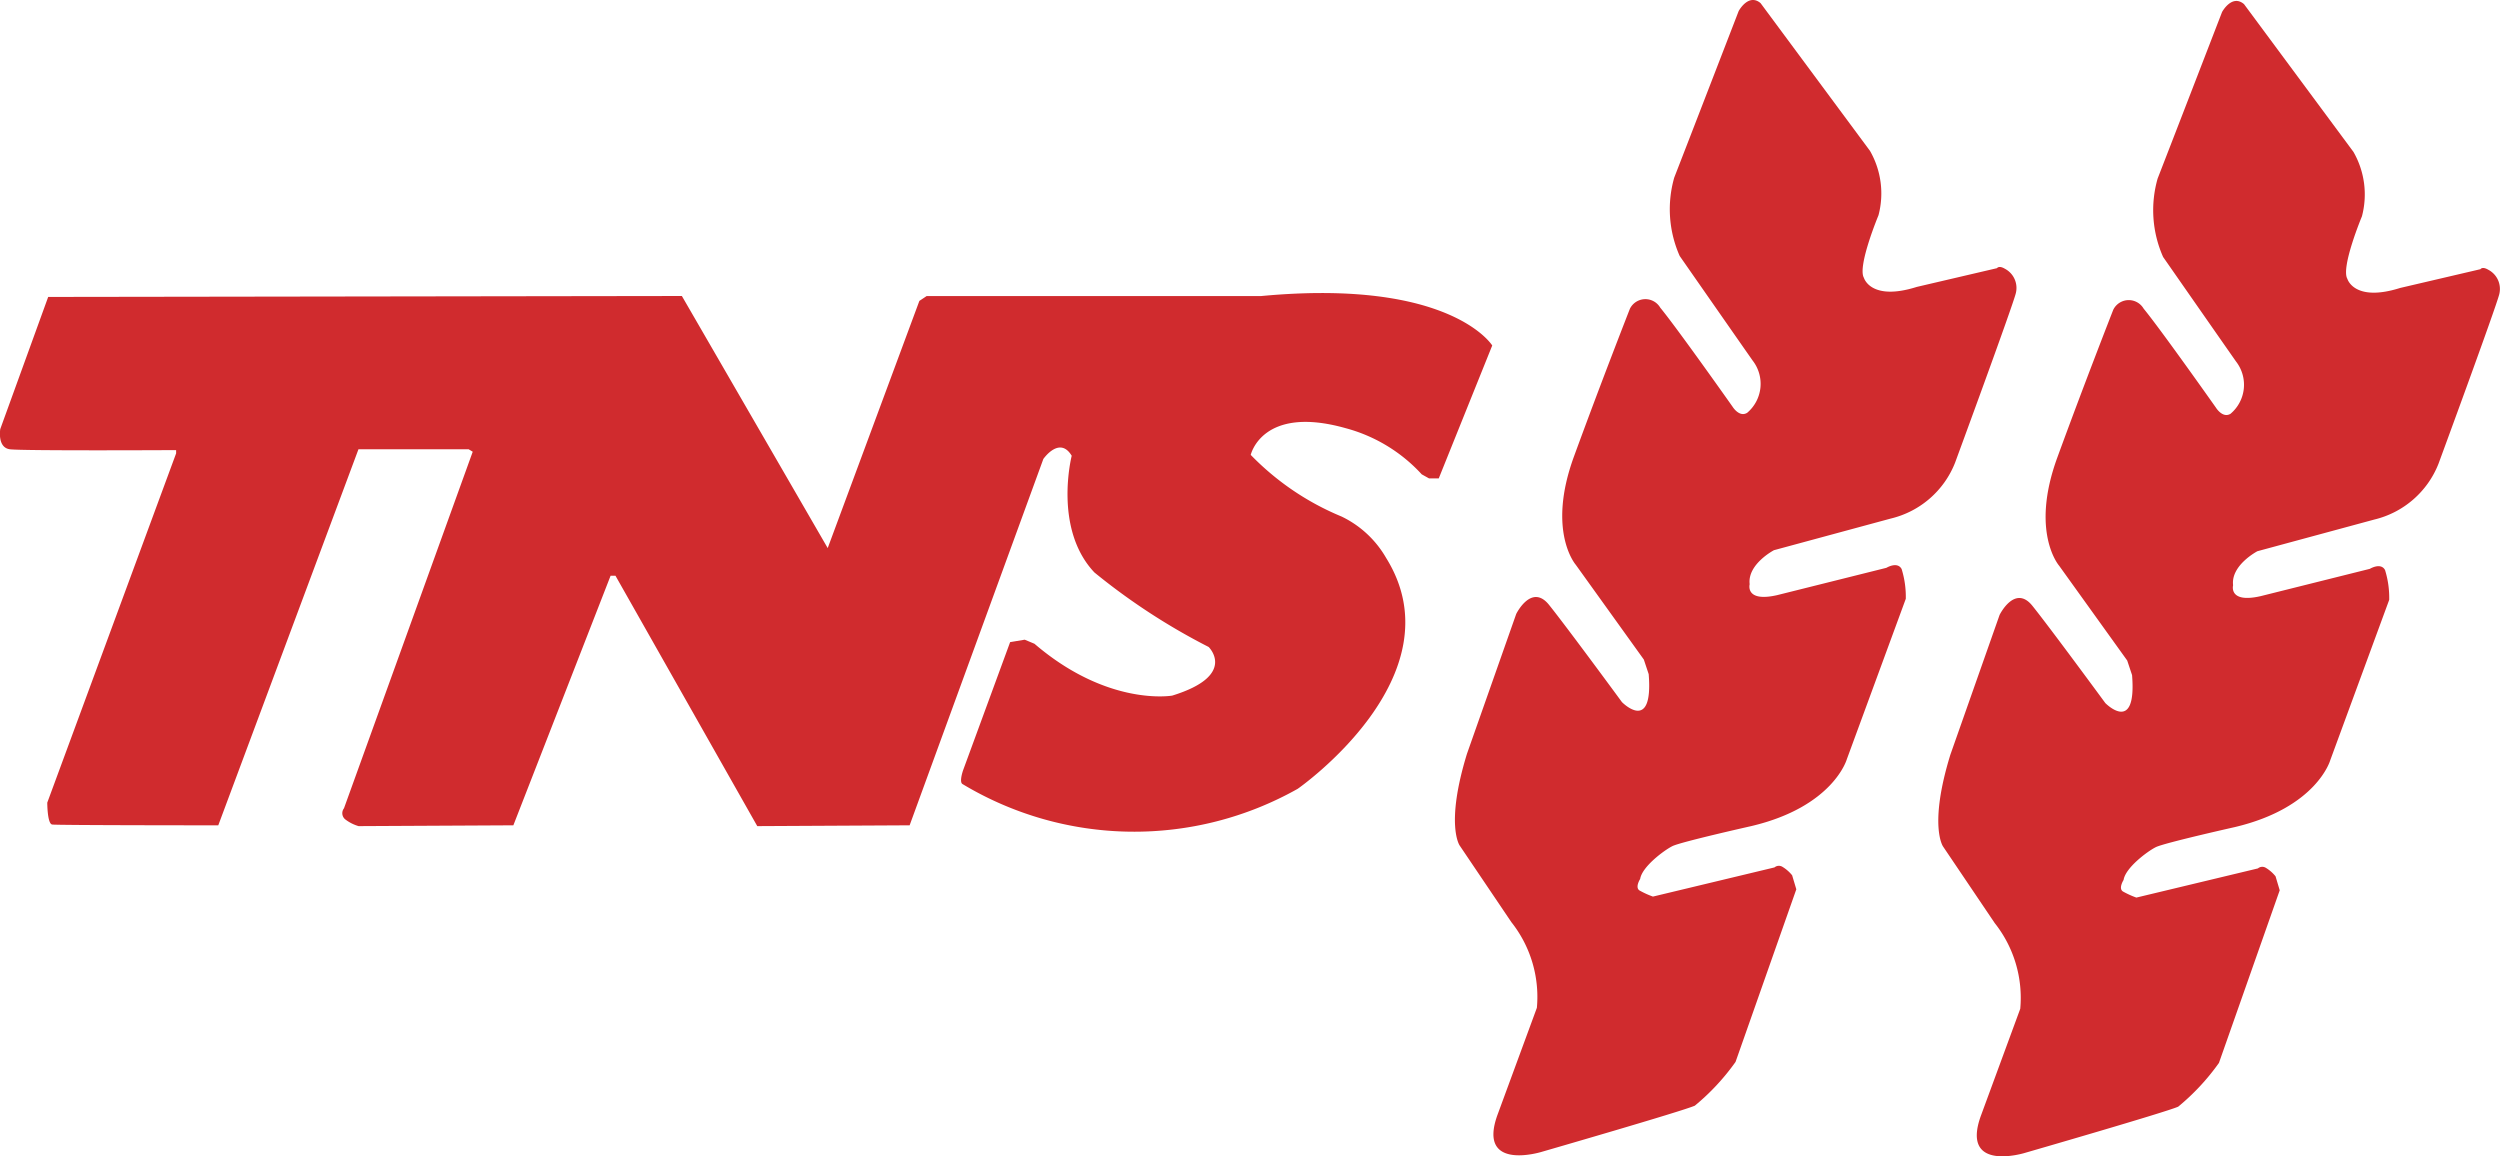
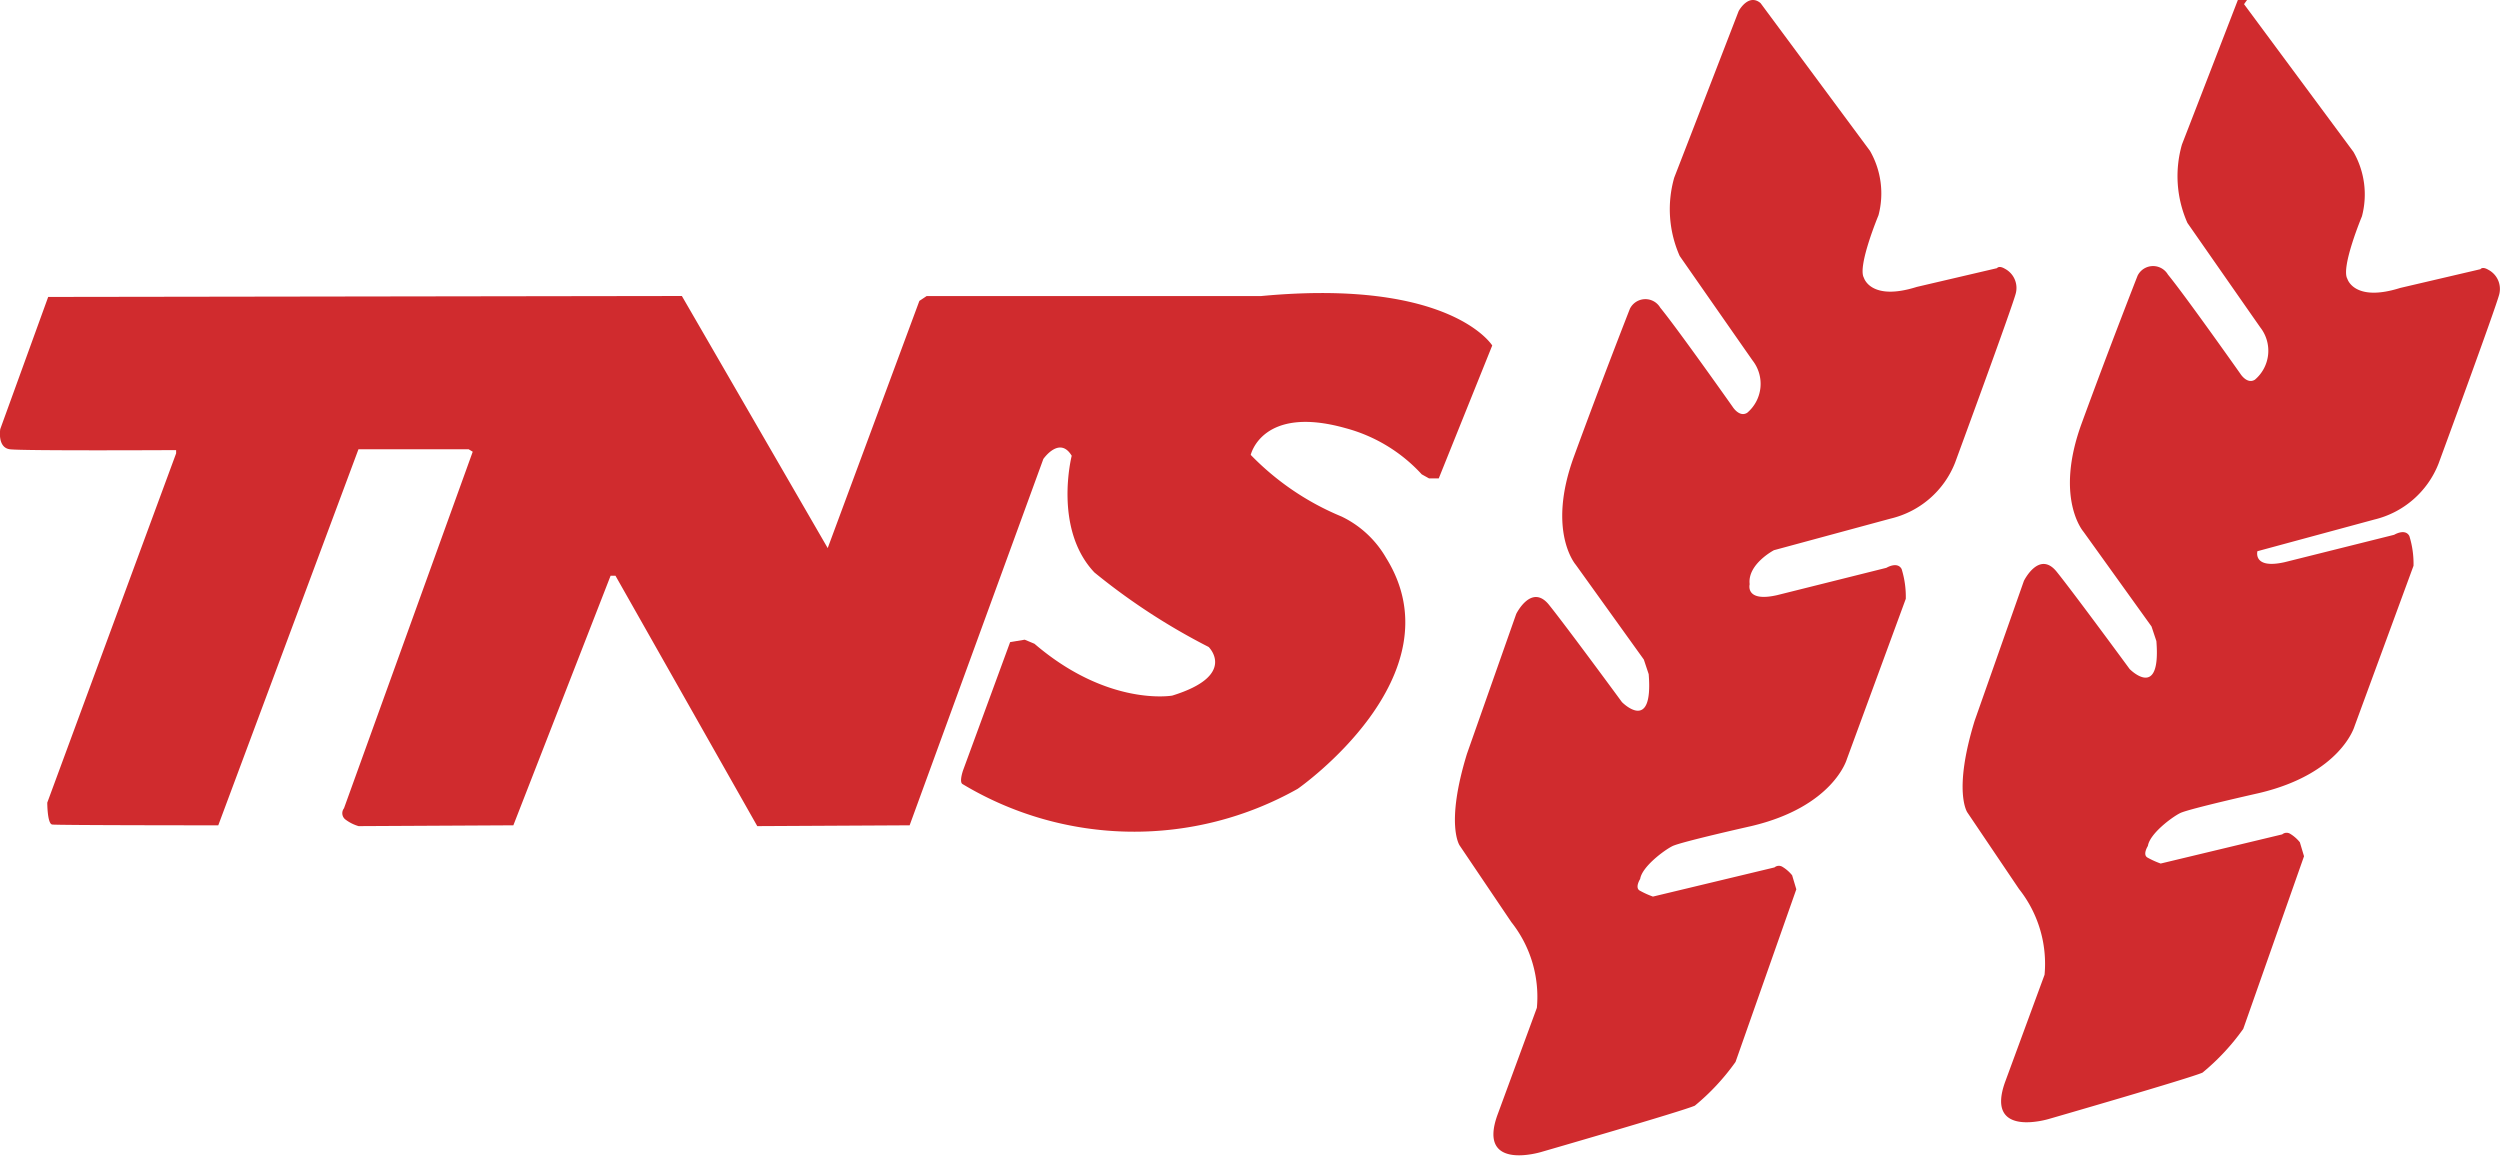
<svg xmlns="http://www.w3.org/2000/svg" width="120" height="55.503" viewBox="0 0 120 55.503">
-   <path d="M84.508.151l5.251 7.09a4.106 4.106 0 01.408 3.093s-1.021 2.451-.7 3c0 0 .321 1.138 2.538.438l3.851-.9s.088-.146.38.029a1.04 1.04 0 01.525 1.167c-.146.612-2.917 8.14-2.917 8.14a4.421 4.421 0 01-3.093 2.684l-5.6 1.517s-1.284.671-1.167 1.634c0 0-.233.875 1.313.525l5.251-1.313s.525-.321.73.058a4.507 4.507 0 01.2 1.429l-2.83 7.7s-.642 2.276-4.581 3.209c0 0-3.384.759-3.792.963s-1.459.992-1.547 1.575c0 0-.262.408-.029.555a4.222 4.222 0 00.642.292l5.835-1.4a.326.326 0 01.38-.029 1.78 1.78 0 01.467.408l.2.671-2.917 8.286a10.844 10.844 0 01-1.954 2.1c-.583.262-7.352 2.217-7.352 2.217s-3.093.963-2.13-1.75l1.9-5.164a5.775 5.775 0 00-1.225-4.113l-2.48-3.676s-.7-.992.35-4.406l2.363-6.71s.73-1.488 1.575-.437 3.5 4.668 3.5 4.668 1.517 1.546 1.284-1.342l-.233-.7-3.268-4.551s-1.4-1.6-.087-5.193 2.684-7.089 2.684-7.089a.828.828 0 011.459-.058c.817.992 3.472 4.755 3.472 4.755s.321.525.7.292a1.821 1.821 0 00.262-2.509c-.817-1.167-3.5-5.018-3.5-5.018a5.533 5.533 0 01-.263-3.763c.671-1.722 3.093-7.994 3.093-7.994s.469-.874 1.052-.38zM107.714.2l5.251 7.09a4.106 4.106 0 01.408 3.093s-1.021 2.451-.7 3c0 0 .321 1.138 2.538.438l3.851-.9s.087-.146.379.029a1.039 1.039 0 01.525 1.167c-.146.612-2.917 8.14-2.917 8.14a4.42 4.42 0 01-3.093 2.684l-5.6 1.517s-1.284.671-1.167 1.634c0 0-.233.875 1.313.525l5.251-1.313s.525-.321.729.058a4.5 4.5 0 01.2 1.429l-2.83 7.7s-.642 2.276-4.58 3.209c0 0-3.384.759-3.793.963s-1.459.992-1.547 1.575c0 0-.262.408-.029.554a4.172 4.172 0 00.642.292l5.835-1.4a.325.325 0 01.379-.029 1.78 1.78 0 01.467.408l.2.671-2.917 8.286a10.835 10.835 0 01-1.955 2.1c-.583.263-7.352 2.217-7.352 2.217s-3.093.963-2.13-1.751l1.9-5.164a5.776 5.776 0 00-1.225-4.114l-2.48-3.676s-.7-.992.35-4.405l2.363-6.71s.73-1.488 1.575-.438 3.5 4.668 3.5 4.668 1.517 1.547 1.284-1.342l-.233-.7-3.268-4.551s-1.4-1.6-.087-5.193 2.684-7.089 2.684-7.089a.828.828 0 011.459-.058c.817.992 3.472 4.755 3.472 4.755s.321.525.7.292a1.821 1.821 0 00.263-2.509c-.817-1.167-3.5-5.018-3.5-5.018a5.533 5.533 0 01-.263-3.763c.671-1.722 3.093-7.994 3.093-7.994s.472-.877 1.055-.377zM2.313 14.253l-2.3 6.341s-.155.894.467.972 7.974.039 7.974.039v.156L2.269 38.527s0 1.012.233 1.05 7.975.039 7.975.039l6.729-18.05h5.291l.194.117-6.18 17.116a.381.381 0 00.078.544 1.948 1.948 0 00.622.311l7.43-.039 4.668-11.981h.233l6.807 12.02 7.313-.039 6.418-17.583s.778-1.128 1.362-.155c0 0-.895 3.5 1.089 5.6a30.761 30.761 0 005.485 3.578s1.4 1.362-1.75 2.334c0 0-3.073.545-6.613-2.489l-.467-.195-.7.117-2.256 6.146s-.195.545-.039.661a15.988 15.988 0 0016.1.233s7.78-5.407 4.24-11.086a4.925 4.925 0 00-2.139-1.984 12.97 12.97 0 01-4.357-2.957s.545-2.411 4.551-1.284a7.622 7.622 0 013.657 2.217l.35.195h.467l2.567-6.38s-1.984-3.228-11.086-2.373H44.48l-.35.233-4.4 11.865-7-12.1z" fill="#d02b2e" />
+   <path d="M84.508.151l5.251 7.09a4.106 4.106 0 01.408 3.093s-1.021 2.451-.7 3c0 0 .321 1.138 2.538.438l3.851-.9s.088-.146.38.029a1.04 1.04 0 01.525 1.167c-.146.612-2.917 8.14-2.917 8.14a4.421 4.421 0 01-3.093 2.684l-5.6 1.517s-1.284.671-1.167 1.634c0 0-.233.875 1.313.525l5.251-1.313s.525-.321.73.058a4.507 4.507 0 01.2 1.429l-2.83 7.7s-.642 2.276-4.581 3.209c0 0-3.384.759-3.792.963s-1.459.992-1.547 1.575c0 0-.262.408-.029.555a4.222 4.222 0 00.642.292l5.835-1.4a.326.326 0 01.38-.029 1.78 1.78 0 01.467.408l.2.671-2.917 8.286a10.844 10.844 0 01-1.954 2.1c-.583.262-7.352 2.217-7.352 2.217s-3.093.963-2.13-1.75l1.9-5.164a5.775 5.775 0 00-1.225-4.113l-2.48-3.676s-.7-.992.35-4.406l2.363-6.71s.73-1.488 1.575-.437 3.5 4.668 3.5 4.668 1.517 1.546 1.284-1.342l-.233-.7-3.268-4.551s-1.4-1.6-.087-5.193 2.684-7.089 2.684-7.089a.828.828 0 011.459-.058c.817.992 3.472 4.755 3.472 4.755s.321.525.7.292a1.821 1.821 0 00.262-2.509c-.817-1.167-3.5-5.018-3.5-5.018a5.533 5.533 0 01-.263-3.763c.671-1.722 3.093-7.994 3.093-7.994s.469-.874 1.052-.38zM107.714.2l5.251 7.09a4.106 4.106 0 01.408 3.093s-1.021 2.451-.7 3c0 0 .321 1.138 2.538.438l3.851-.9s.087-.146.379.029a1.039 1.039 0 01.525 1.167c-.146.612-2.917 8.14-2.917 8.14a4.42 4.42 0 01-3.093 2.684l-5.6 1.517c0 0-.233.875 1.313.525l5.251-1.313s.525-.321.729.058a4.5 4.5 0 01.2 1.429l-2.83 7.7s-.642 2.276-4.58 3.209c0 0-3.384.759-3.793.963s-1.459.992-1.547 1.575c0 0-.262.408-.029.554a4.172 4.172 0 00.642.292l5.835-1.4a.325.325 0 01.379-.029 1.78 1.78 0 01.467.408l.2.671-2.917 8.286a10.835 10.835 0 01-1.955 2.1c-.583.263-7.352 2.217-7.352 2.217s-3.093.963-2.13-1.751l1.9-5.164a5.776 5.776 0 00-1.225-4.114l-2.48-3.676s-.7-.992.35-4.405l2.363-6.71s.73-1.488 1.575-.438 3.5 4.668 3.5 4.668 1.517 1.547 1.284-1.342l-.233-.7-3.268-4.551s-1.4-1.6-.087-5.193 2.684-7.089 2.684-7.089a.828.828 0 011.459-.058c.817.992 3.472 4.755 3.472 4.755s.321.525.7.292a1.821 1.821 0 00.263-2.509c-.817-1.167-3.5-5.018-3.5-5.018a5.533 5.533 0 01-.263-3.763c.671-1.722 3.093-7.994 3.093-7.994s.472-.877 1.055-.377zM2.313 14.253l-2.3 6.341s-.155.894.467.972 7.974.039 7.974.039v.156L2.269 38.527s0 1.012.233 1.05 7.975.039 7.975.039l6.729-18.05h5.291l.194.117-6.18 17.116a.381.381 0 00.078.544 1.948 1.948 0 00.622.311l7.43-.039 4.668-11.981h.233l6.807 12.02 7.313-.039 6.418-17.583s.778-1.128 1.362-.155c0 0-.895 3.5 1.089 5.6a30.761 30.761 0 005.485 3.578s1.4 1.362-1.75 2.334c0 0-3.073.545-6.613-2.489l-.467-.195-.7.117-2.256 6.146s-.195.545-.039.661a15.988 15.988 0 0016.1.233s7.78-5.407 4.24-11.086a4.925 4.925 0 00-2.139-1.984 12.97 12.97 0 01-4.357-2.957s.545-2.411 4.551-1.284a7.622 7.622 0 013.657 2.217l.35.195h.467l2.567-6.38s-1.984-3.228-11.086-2.373H44.48l-.35.233-4.4 11.865-7-12.1z" fill="#d02b2e" />
</svg>